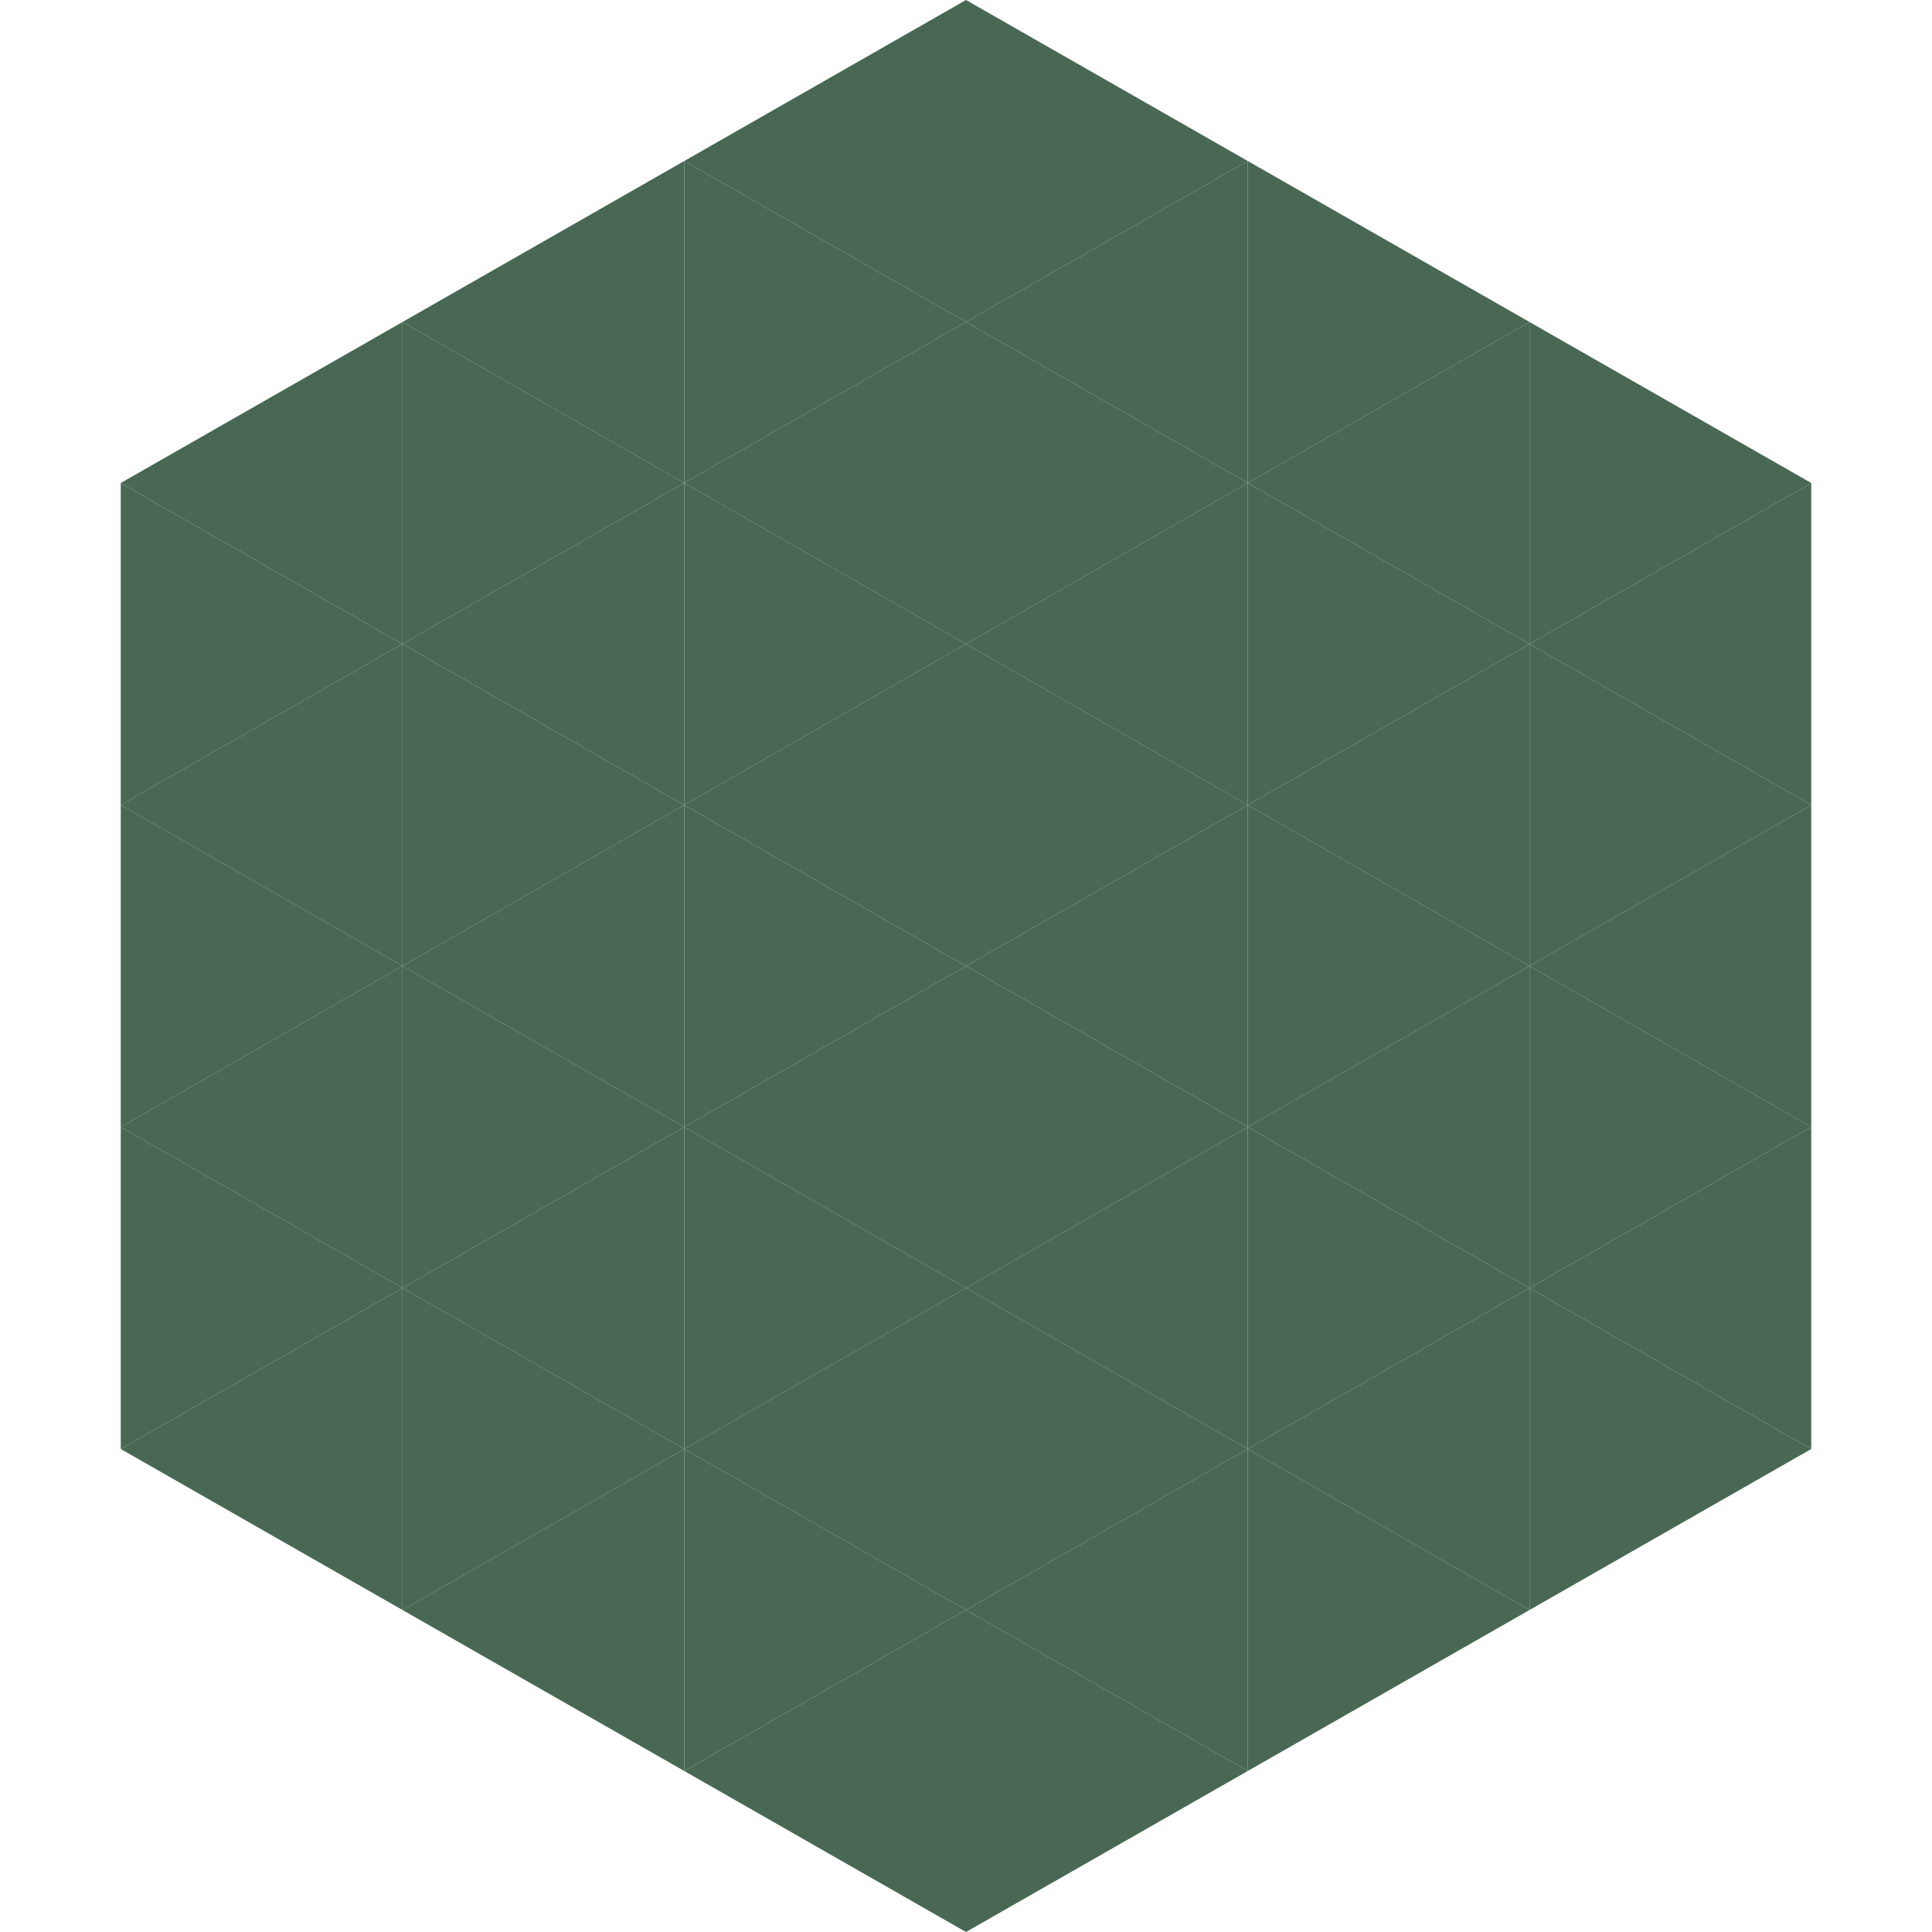
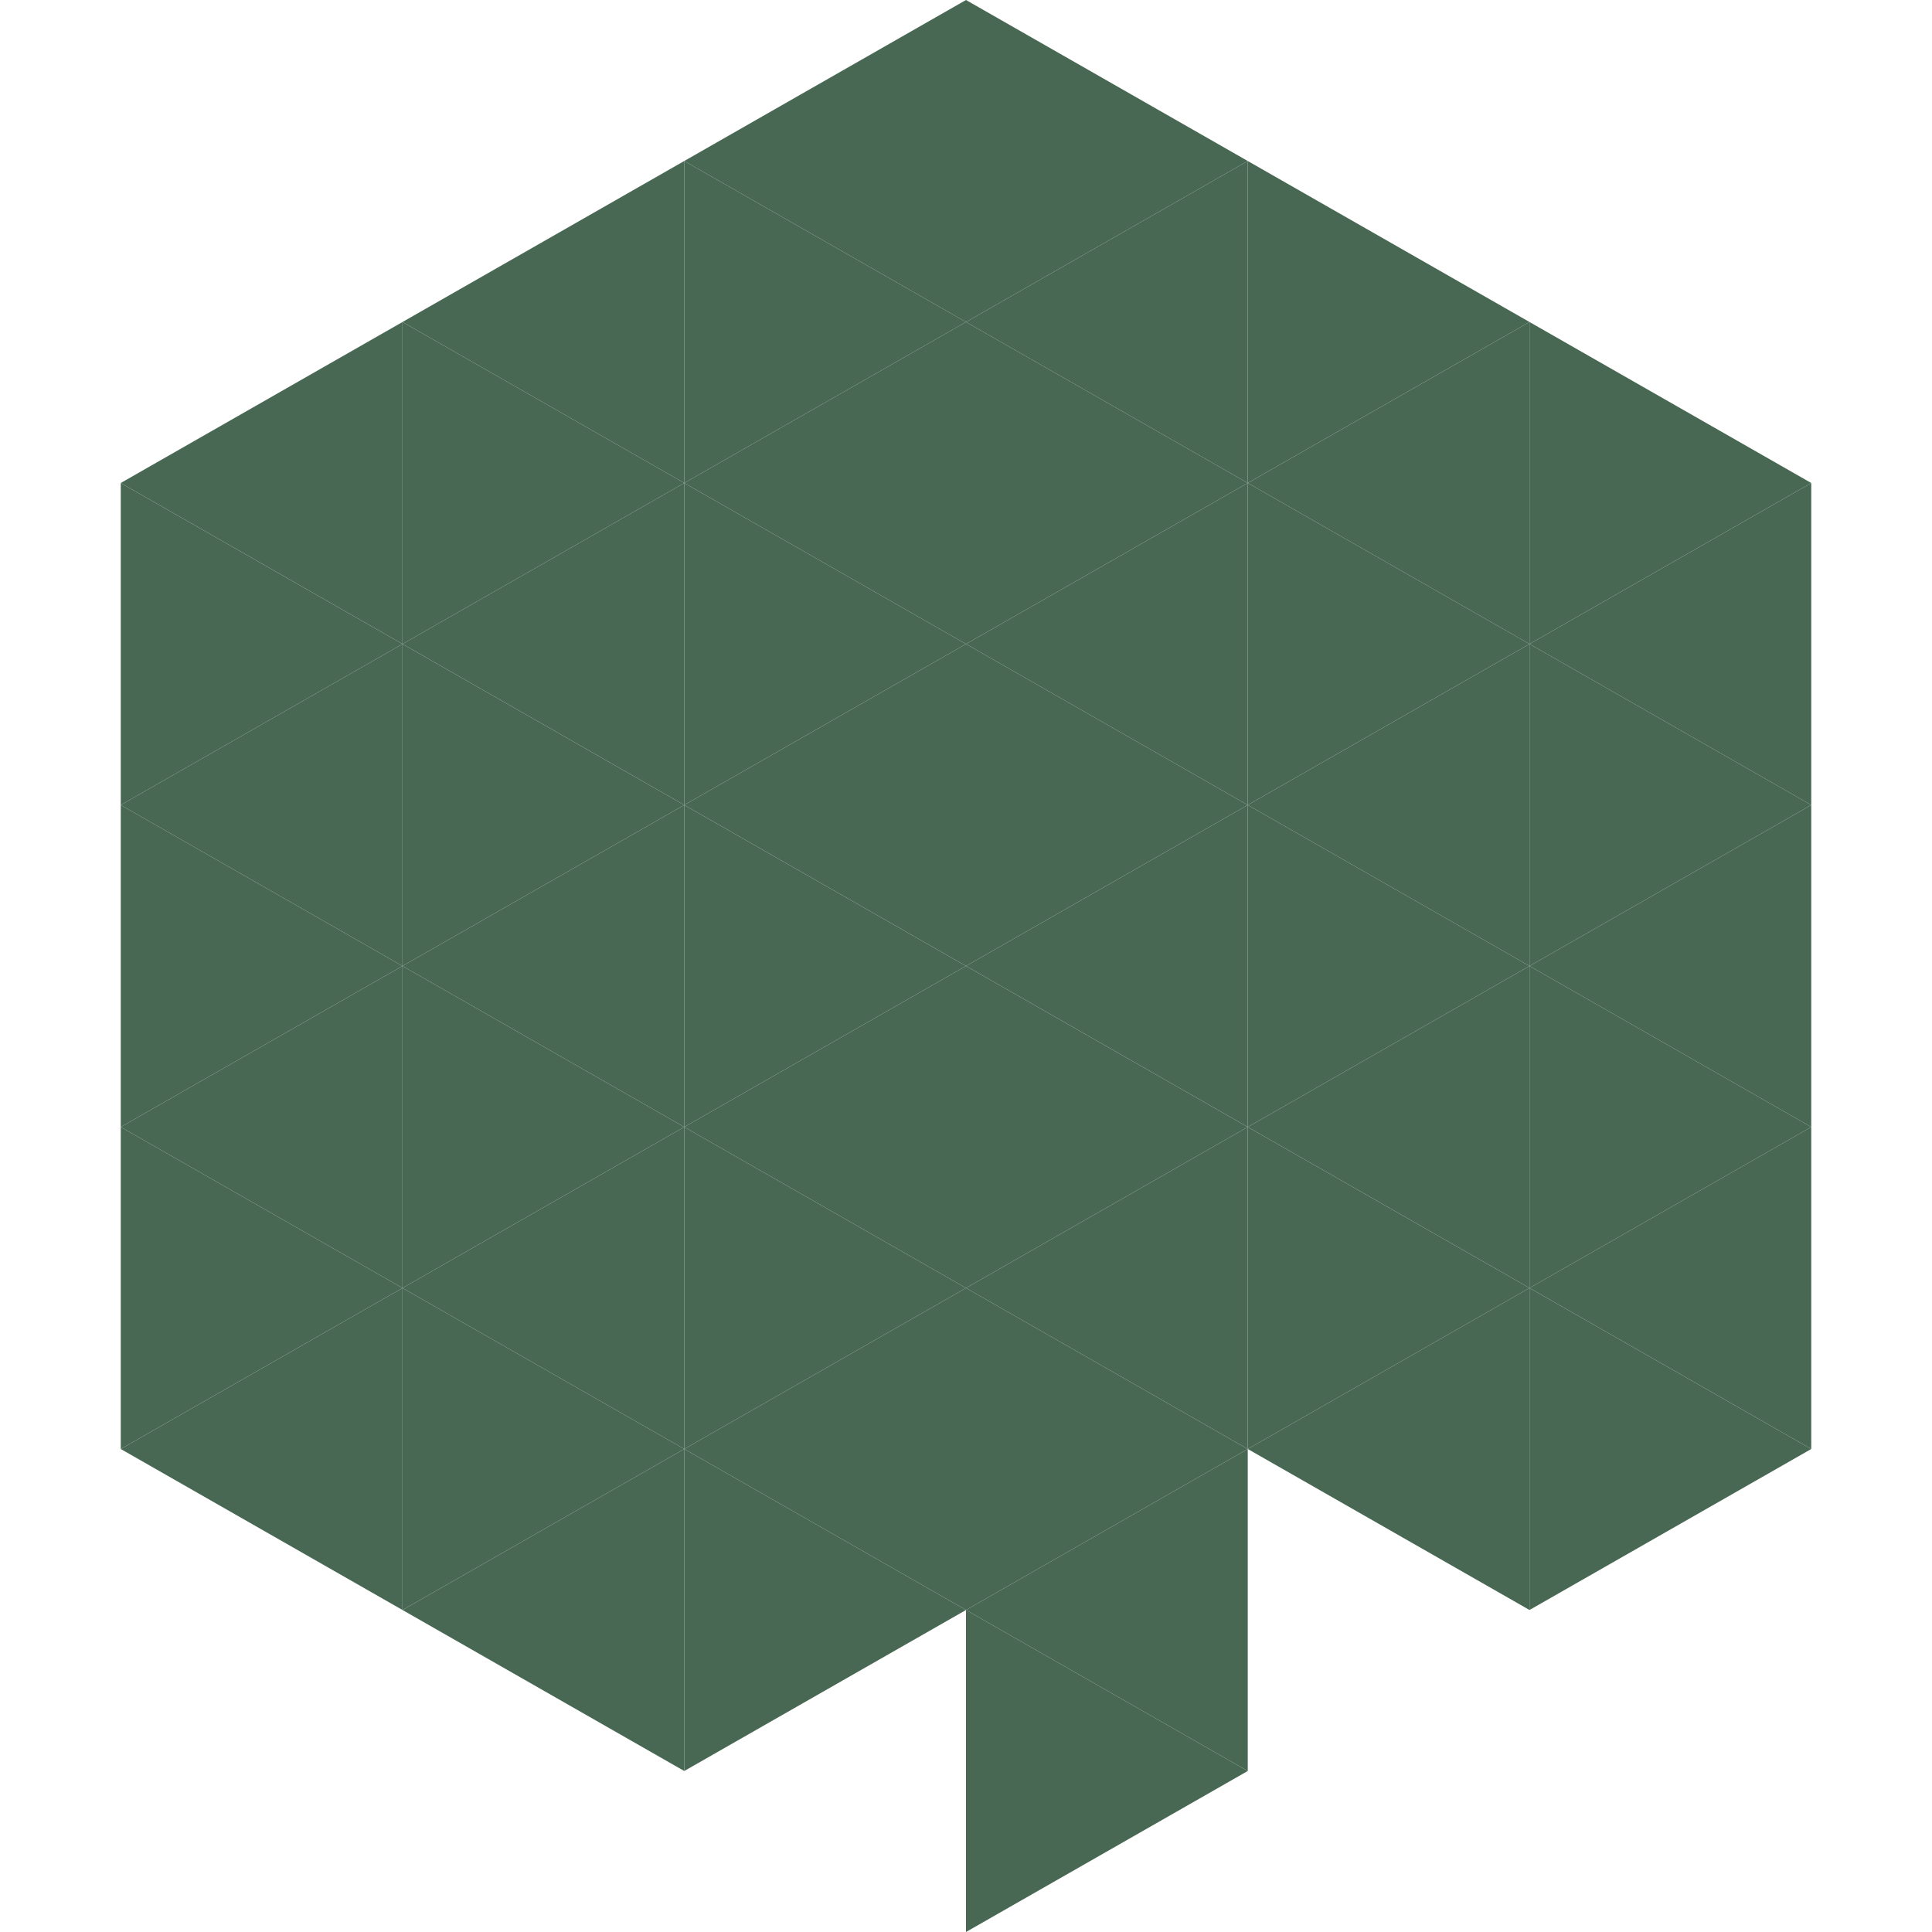
<svg xmlns="http://www.w3.org/2000/svg" width="240" height="240">
  <polygon points="50,40 15,60 50,80" style="fill:rgb(72,104,84)" />
  <polygon points="190,40 225,60 190,80" style="fill:rgb(72,104,84)" />
  <polygon points="15,60 50,80 15,100" style="fill:rgb(72,104,84)" />
  <polygon points="225,60 190,80 225,100" style="fill:rgb(72,104,84)" />
  <polygon points="50,80 15,100 50,120" style="fill:rgb(72,104,84)" />
  <polygon points="190,80 225,100 190,120" style="fill:rgb(72,104,84)" />
  <polygon points="15,100 50,120 15,140" style="fill:rgb(72,104,84)" />
  <polygon points="225,100 190,120 225,140" style="fill:rgb(72,104,84)" />
  <polygon points="50,120 15,140 50,160" style="fill:rgb(72,104,84)" />
  <polygon points="190,120 225,140 190,160" style="fill:rgb(72,104,84)" />
  <polygon points="15,140 50,160 15,180" style="fill:rgb(72,104,84)" />
  <polygon points="225,140 190,160 225,180" style="fill:rgb(72,104,84)" />
  <polygon points="50,160 15,180 50,200" style="fill:rgb(72,104,84)" />
  <polygon points="190,160 225,180 190,200" style="fill:rgb(72,104,84)" />
  <polygon points="15,180 50,200 15,220" style="fill:rgb(255,255,255); fill-opacity:0" />
  <polygon points="225,180 190,200 225,220" style="fill:rgb(255,255,255); fill-opacity:0" />
  <polygon points="50,0 85,20 50,40" style="fill:rgb(255,255,255); fill-opacity:0" />
  <polygon points="190,0 155,20 190,40" style="fill:rgb(255,255,255); fill-opacity:0" />
  <polygon points="85,20 50,40 85,60" style="fill:rgb(72,104,84)" />
  <polygon points="155,20 190,40 155,60" style="fill:rgb(72,104,84)" />
  <polygon points="50,40 85,60 50,80" style="fill:rgb(72,104,84)" />
  <polygon points="190,40 155,60 190,80" style="fill:rgb(72,104,84)" />
  <polygon points="85,60 50,80 85,100" style="fill:rgb(72,104,84)" />
  <polygon points="155,60 190,80 155,100" style="fill:rgb(72,104,84)" />
  <polygon points="50,80 85,100 50,120" style="fill:rgb(72,104,84)" />
  <polygon points="190,80 155,100 190,120" style="fill:rgb(72,104,84)" />
  <polygon points="85,100 50,120 85,140" style="fill:rgb(72,104,84)" />
  <polygon points="155,100 190,120 155,140" style="fill:rgb(72,104,84)" />
  <polygon points="50,120 85,140 50,160" style="fill:rgb(72,104,84)" />
  <polygon points="190,120 155,140 190,160" style="fill:rgb(72,104,84)" />
  <polygon points="85,140 50,160 85,180" style="fill:rgb(72,104,84)" />
  <polygon points="155,140 190,160 155,180" style="fill:rgb(72,104,84)" />
  <polygon points="50,160 85,180 50,200" style="fill:rgb(72,104,84)" />
  <polygon points="190,160 155,180 190,200" style="fill:rgb(72,104,84)" />
  <polygon points="85,180 50,200 85,220" style="fill:rgb(72,104,84)" />
-   <polygon points="155,180 190,200 155,220" style="fill:rgb(72,104,84)" />
  <polygon points="120,0 85,20 120,40" style="fill:rgb(72,104,84)" />
  <polygon points="120,0 155,20 120,40" style="fill:rgb(72,104,84)" />
  <polygon points="85,20 120,40 85,60" style="fill:rgb(72,104,84)" />
  <polygon points="155,20 120,40 155,60" style="fill:rgb(72,104,84)" />
  <polygon points="120,40 85,60 120,80" style="fill:rgb(72,104,84)" />
  <polygon points="120,40 155,60 120,80" style="fill:rgb(72,104,84)" />
  <polygon points="85,60 120,80 85,100" style="fill:rgb(72,104,84)" />
  <polygon points="155,60 120,80 155,100" style="fill:rgb(72,104,84)" />
  <polygon points="120,80 85,100 120,120" style="fill:rgb(72,104,84)" />
  <polygon points="120,80 155,100 120,120" style="fill:rgb(72,104,84)" />
  <polygon points="85,100 120,120 85,140" style="fill:rgb(72,104,84)" />
  <polygon points="155,100 120,120 155,140" style="fill:rgb(72,104,84)" />
  <polygon points="120,120 85,140 120,160" style="fill:rgb(72,104,84)" />
  <polygon points="120,120 155,140 120,160" style="fill:rgb(72,104,84)" />
  <polygon points="85,140 120,160 85,180" style="fill:rgb(72,104,84)" />
  <polygon points="155,140 120,160 155,180" style="fill:rgb(72,104,84)" />
  <polygon points="120,160 85,180 120,200" style="fill:rgb(72,104,84)" />
  <polygon points="120,160 155,180 120,200" style="fill:rgb(72,104,84)" />
  <polygon points="85,180 120,200 85,220" style="fill:rgb(72,104,84)" />
  <polygon points="155,180 120,200 155,220" style="fill:rgb(72,104,84)" />
-   <polygon points="120,200 85,220 120,240" style="fill:rgb(72,104,84)" />
  <polygon points="120,200 155,220 120,240" style="fill:rgb(72,104,84)" />
  <polygon points="85,220 120,240 85,260" style="fill:rgb(255,255,255); fill-opacity:0" />
  <polygon points="155,220 120,240 155,260" style="fill:rgb(255,255,255); fill-opacity:0" />
</svg>